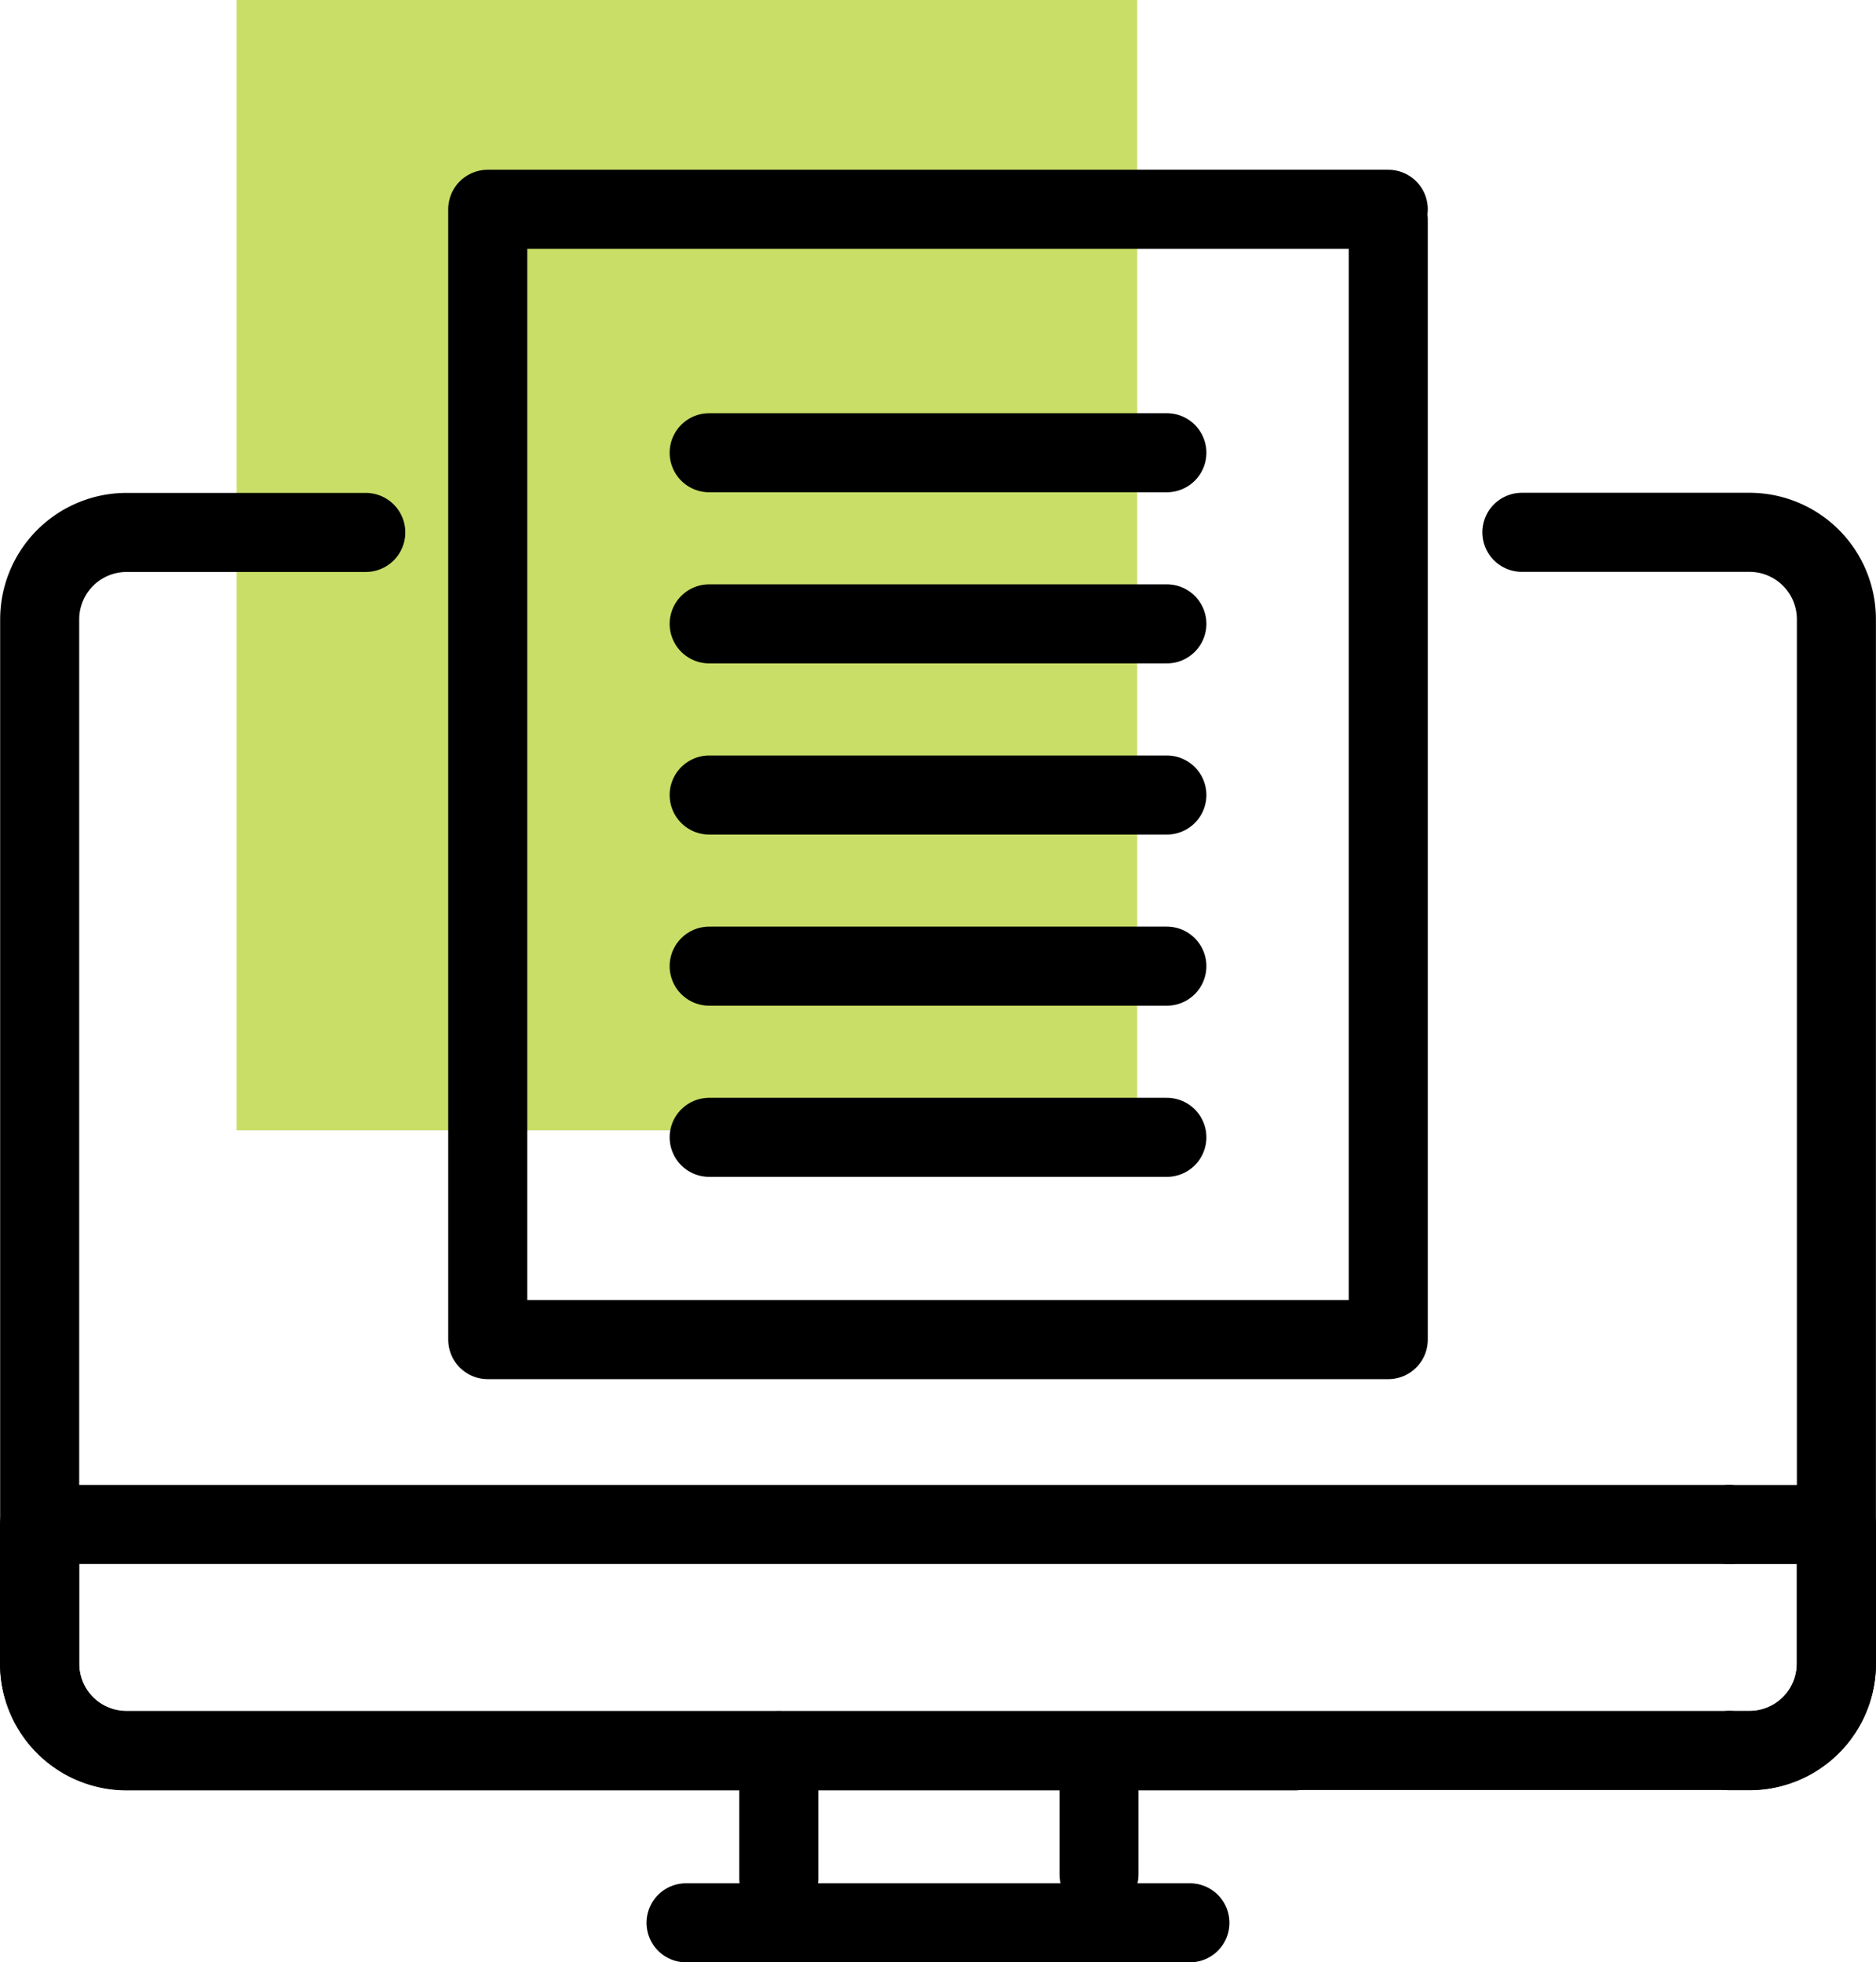
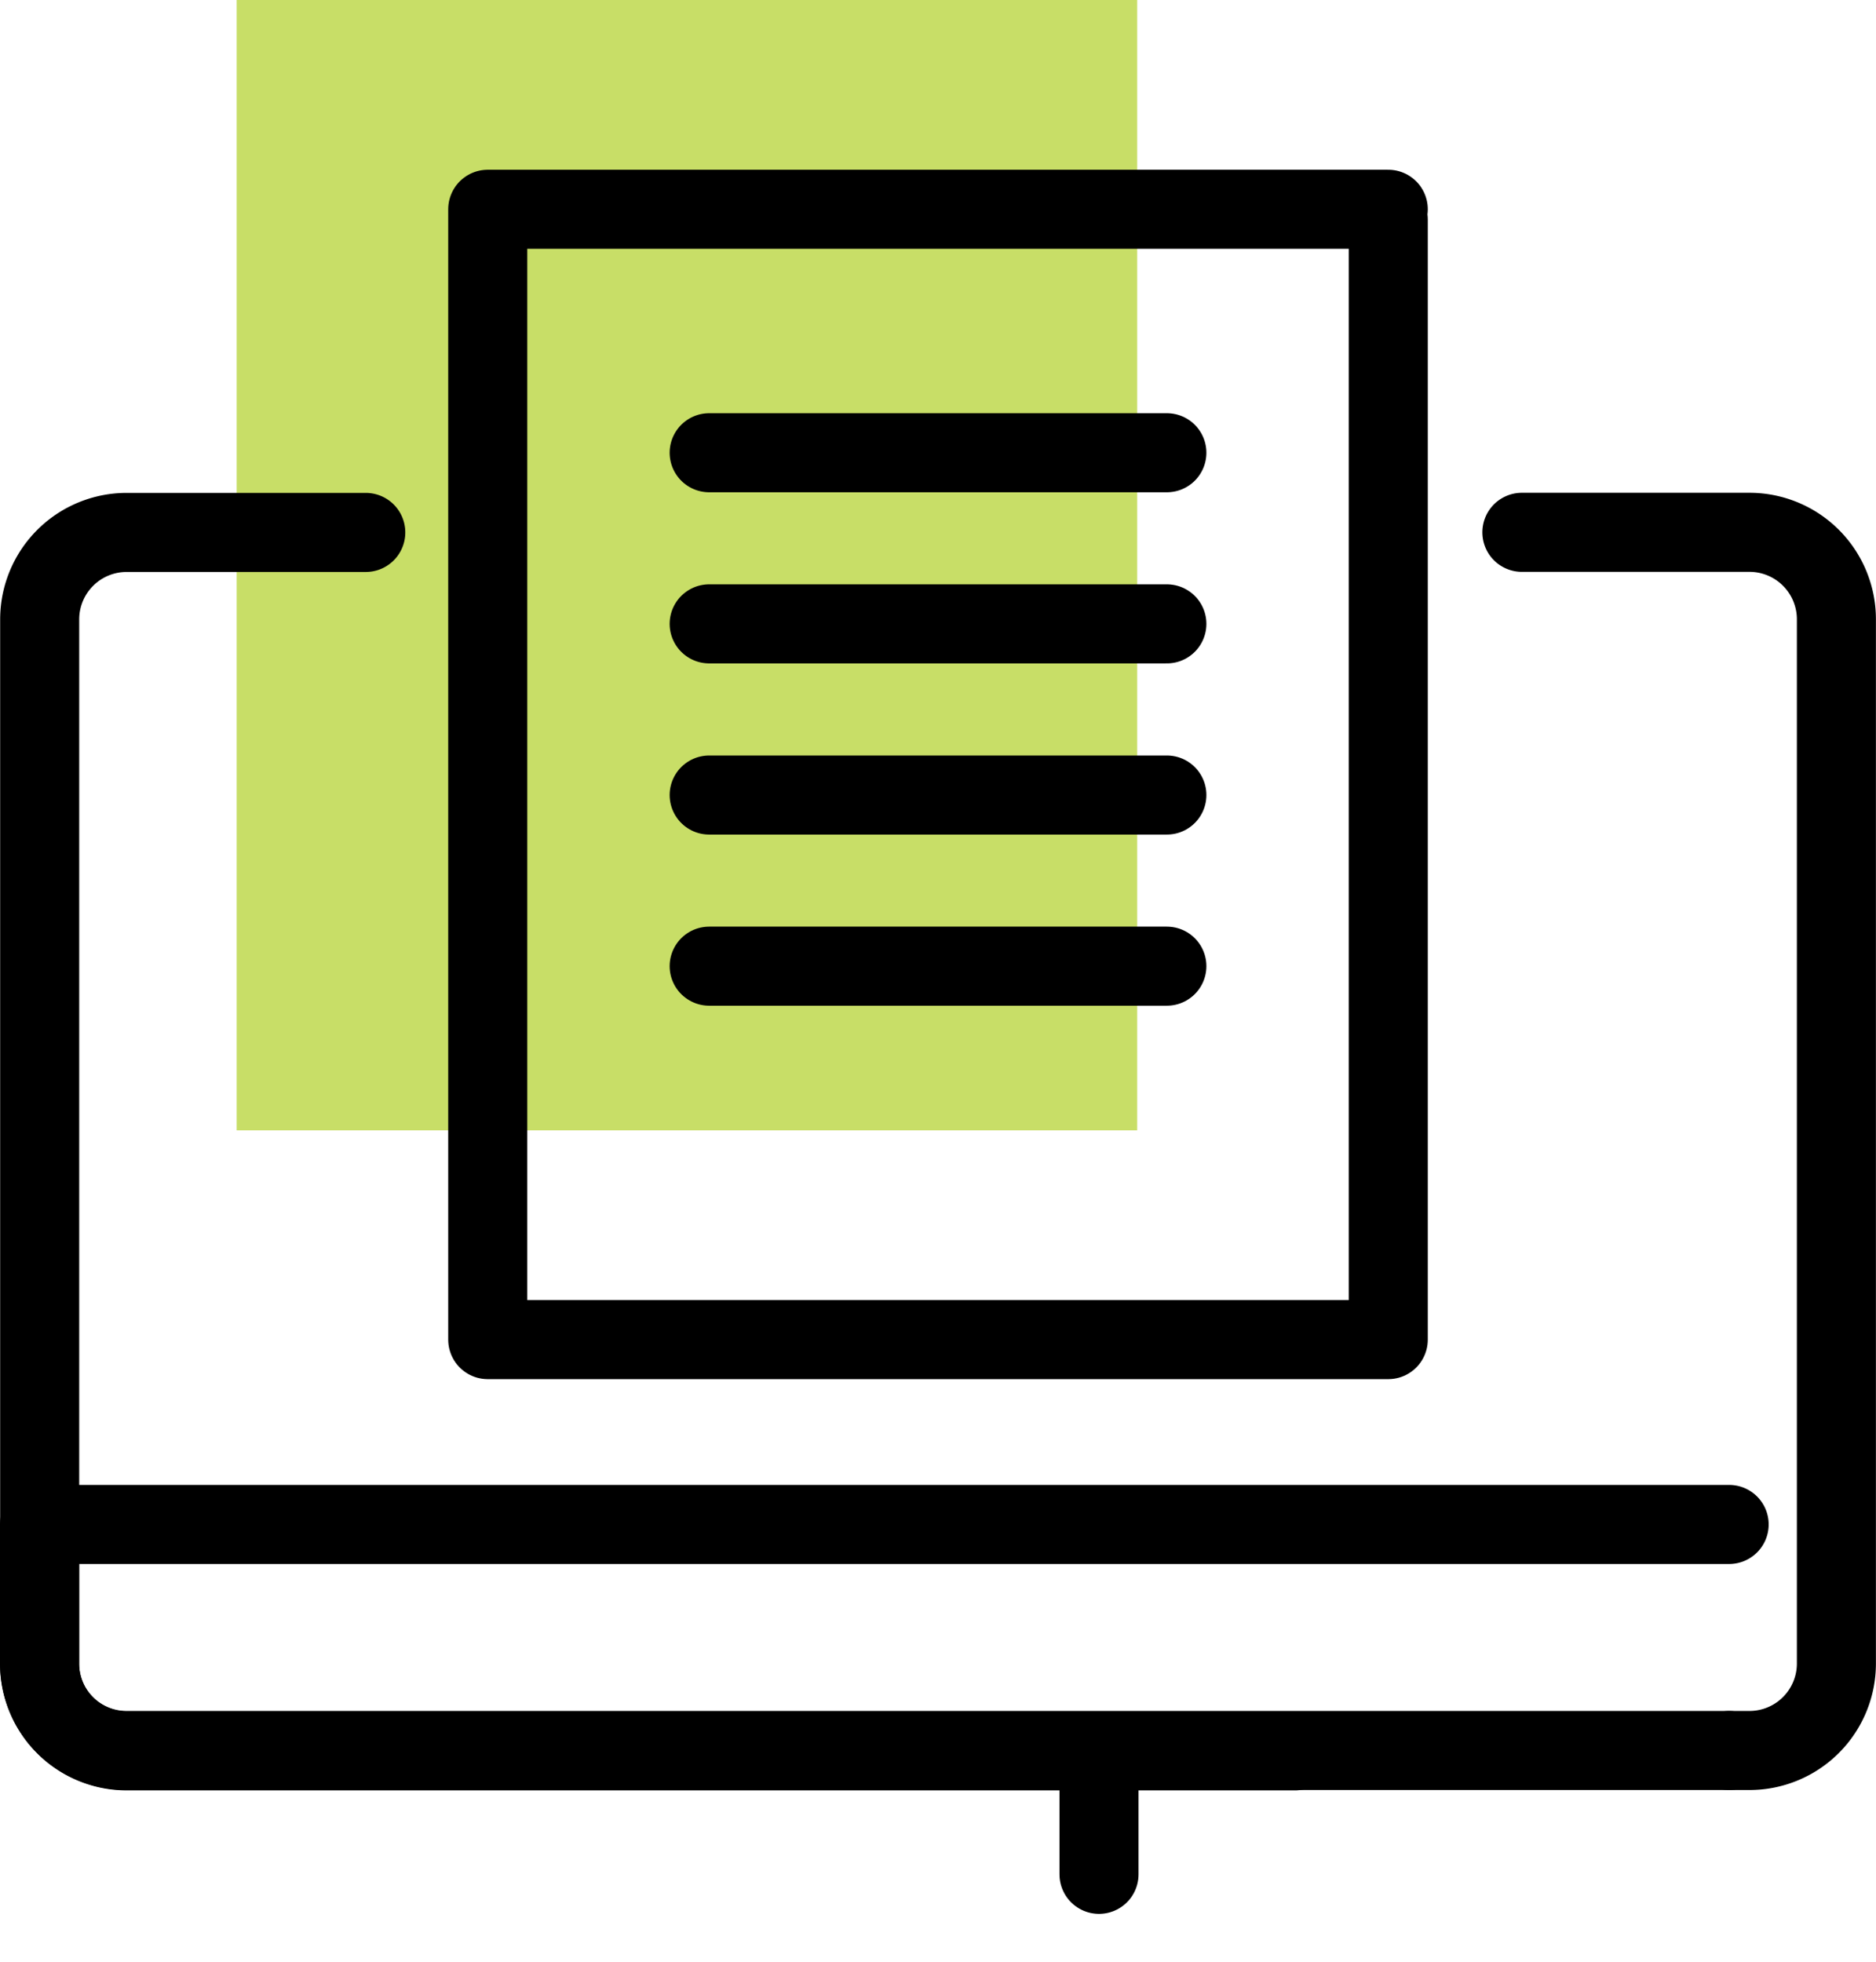
<svg xmlns="http://www.w3.org/2000/svg" width="47.468" height="49.641" viewBox="0 0 47.468 49.641">
  <g id="Digitaal_loket_off" data-name="Digitaal loket_off" transform="translate(-773 -988)">
    <g id="Group_756" data-name="Group 756" transform="translate(773.516 992.517)">
      <g id="Group_748" data-name="Group 748" transform="translate(0.484 -4.517)">
        <path id="Path_784" data-name="Path 784" d="M37.97.743V29.077H15.184V.483H37.97" transform="translate(-10.196 -0.483)" fill="#b5d334" opacity="0.75" />
-         <line id="Line_427" data-name="Line 427" y1="3.242" transform="translate(18.706 44.287)" fill="none" stroke="#000" stroke-linecap="round" stroke-linejoin="round" stroke-width="2" />
        <line id="Line_428" data-name="Line 428" y2="3.014" transform="translate(26.808 44.401)" fill="none" stroke="#000" stroke-linecap="round" stroke-linejoin="round" stroke-width="2" />
-         <line id="Line_429" data-name="Line 429" x1="12.749" transform="translate(16.359 48.641)" fill="none" stroke="#000" stroke-linecap="round" stroke-linejoin="round" stroke-width="2" />
        <path id="Path_779" data-name="Path 779" d="M49.1,11.075h5.758a2.2,2.2,0,0,1,2.2,2.2V39.691a2.2,2.2,0,0,1-2.2,2.2h-.513" transform="translate(-11.592 2.391)" fill="none" stroke="#000" stroke-linecap="round" stroke-linejoin="round" stroke-width="2" />
        <path id="Path_780" data-name="Path 780" d="M32.251,41.9H2.688a2.2,2.2,0,0,1-2.2-2.2V13.278a2.2,2.2,0,0,1,2.2-2.2H8.739" transform="translate(-0.484 2.391)" fill="none" stroke="#000" stroke-linecap="round" stroke-linejoin="round" stroke-width="2" />
-         <path id="Path_781" data-name="Path 781" d="M55.9,49.329h.512a2.2,2.2,0,0,0,2.2-2.2V43.607H55.9" transform="translate(-13.145 -5.042)" fill="none" stroke="#000" stroke-linecap="round" stroke-linejoin="round" stroke-width="2" />
        <path id="Path_782" data-name="Path 782" d="M43.236,43.606H.484v3.518a2.2,2.2,0,0,0,2.2,2.2H43.236" transform="translate(-0.484 -5.042)" fill="none" stroke="#000" stroke-linecap="round" stroke-linejoin="round" stroke-width="2" />
        <path id="Path_783" data-name="Path 783" d="M37.97.743V29.077H15.184V.483H37.97" transform="translate(-3.843 4.811)" fill="none" stroke="#000" stroke-linecap="round" stroke-linejoin="round" stroke-width="2" />
        <line id="Line_430" data-name="Line 430" x2="11.581" transform="translate(16.944 15.782)" fill="none" stroke="#000" stroke-linecap="round" stroke-linejoin="round" stroke-width="2" />
        <line id="Line_431" data-name="Line 431" x2="11.581" transform="translate(16.944 20.112)" fill="none" stroke="#000" stroke-linecap="round" stroke-linejoin="round" stroke-width="2" />
        <line id="Line_432" data-name="Line 432" x2="11.581" transform="translate(16.944 11.453)" fill="none" stroke="#000" stroke-linecap="round" stroke-linejoin="round" stroke-width="2" />
        <line id="Line_433" data-name="Line 433" x2="11.581" transform="translate(16.944 24.441)" fill="none" stroke="#000" stroke-linecap="round" stroke-linejoin="round" stroke-width="2" />
-         <line id="Line_434" data-name="Line 434" x2="11.581" transform="translate(16.944 28.771)" fill="none" stroke="#000" stroke-linecap="round" stroke-linejoin="round" stroke-width="2" />
      </g>
    </g>
  </g>
</svg>